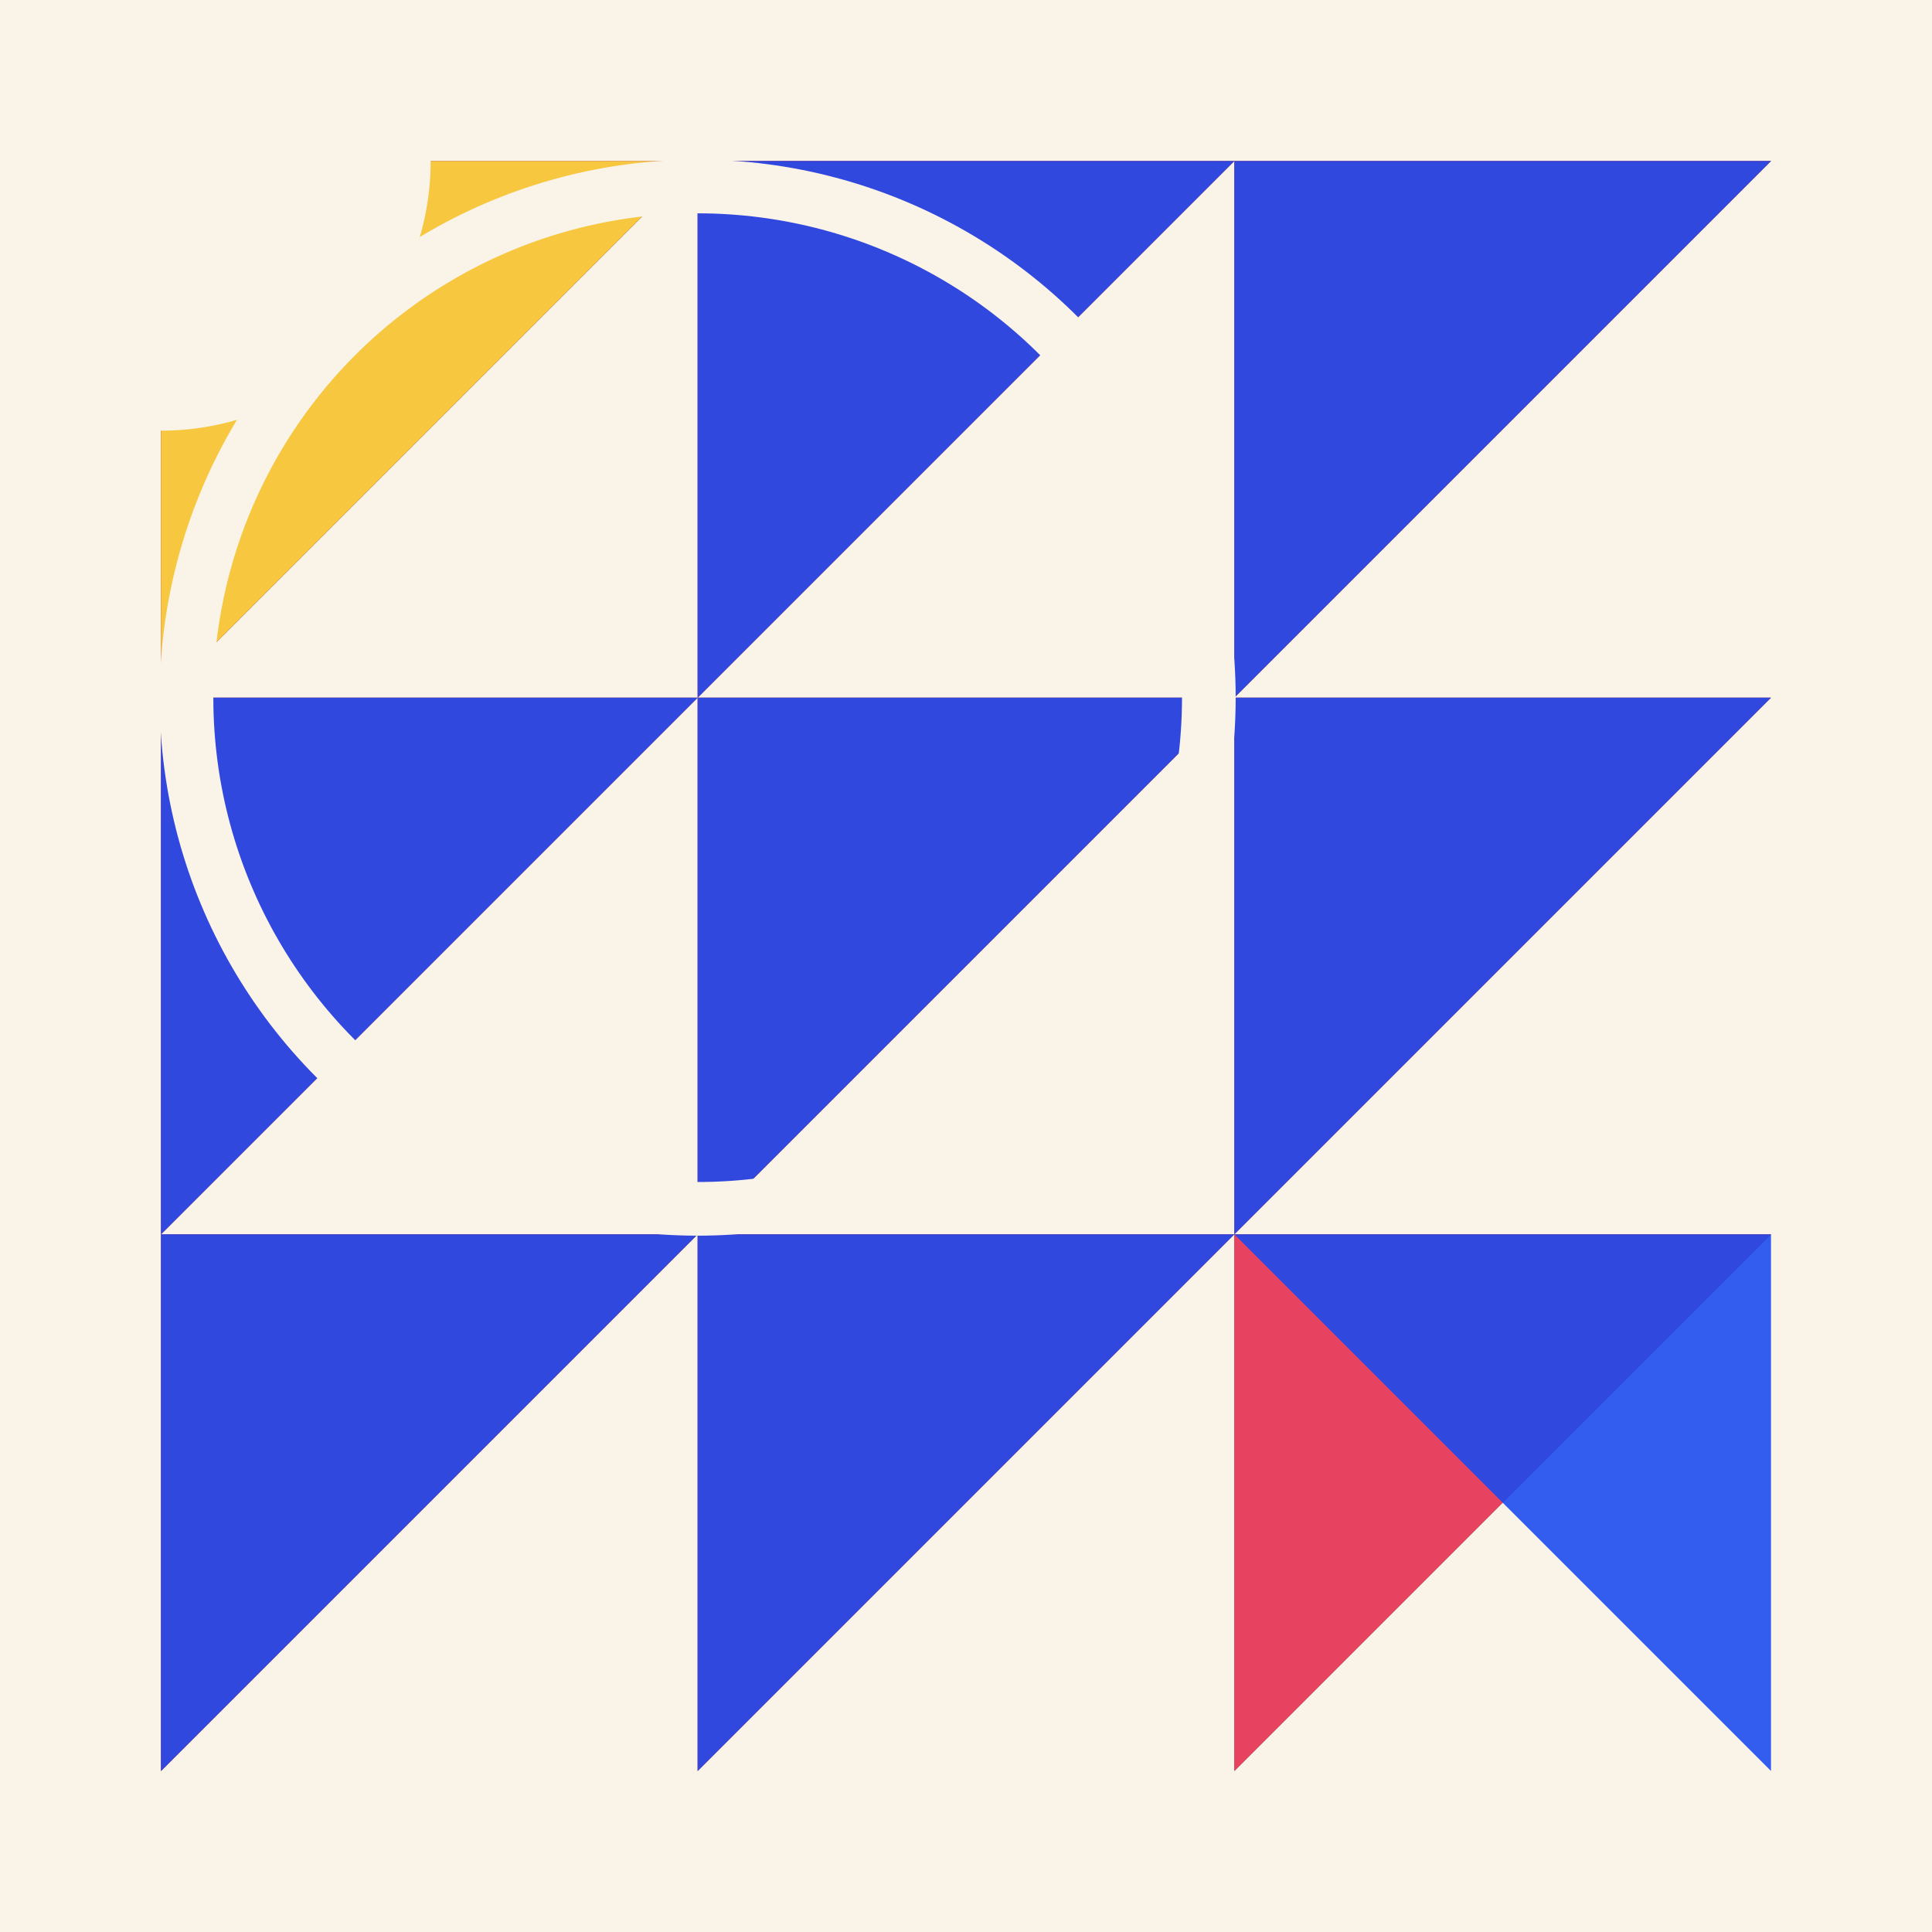
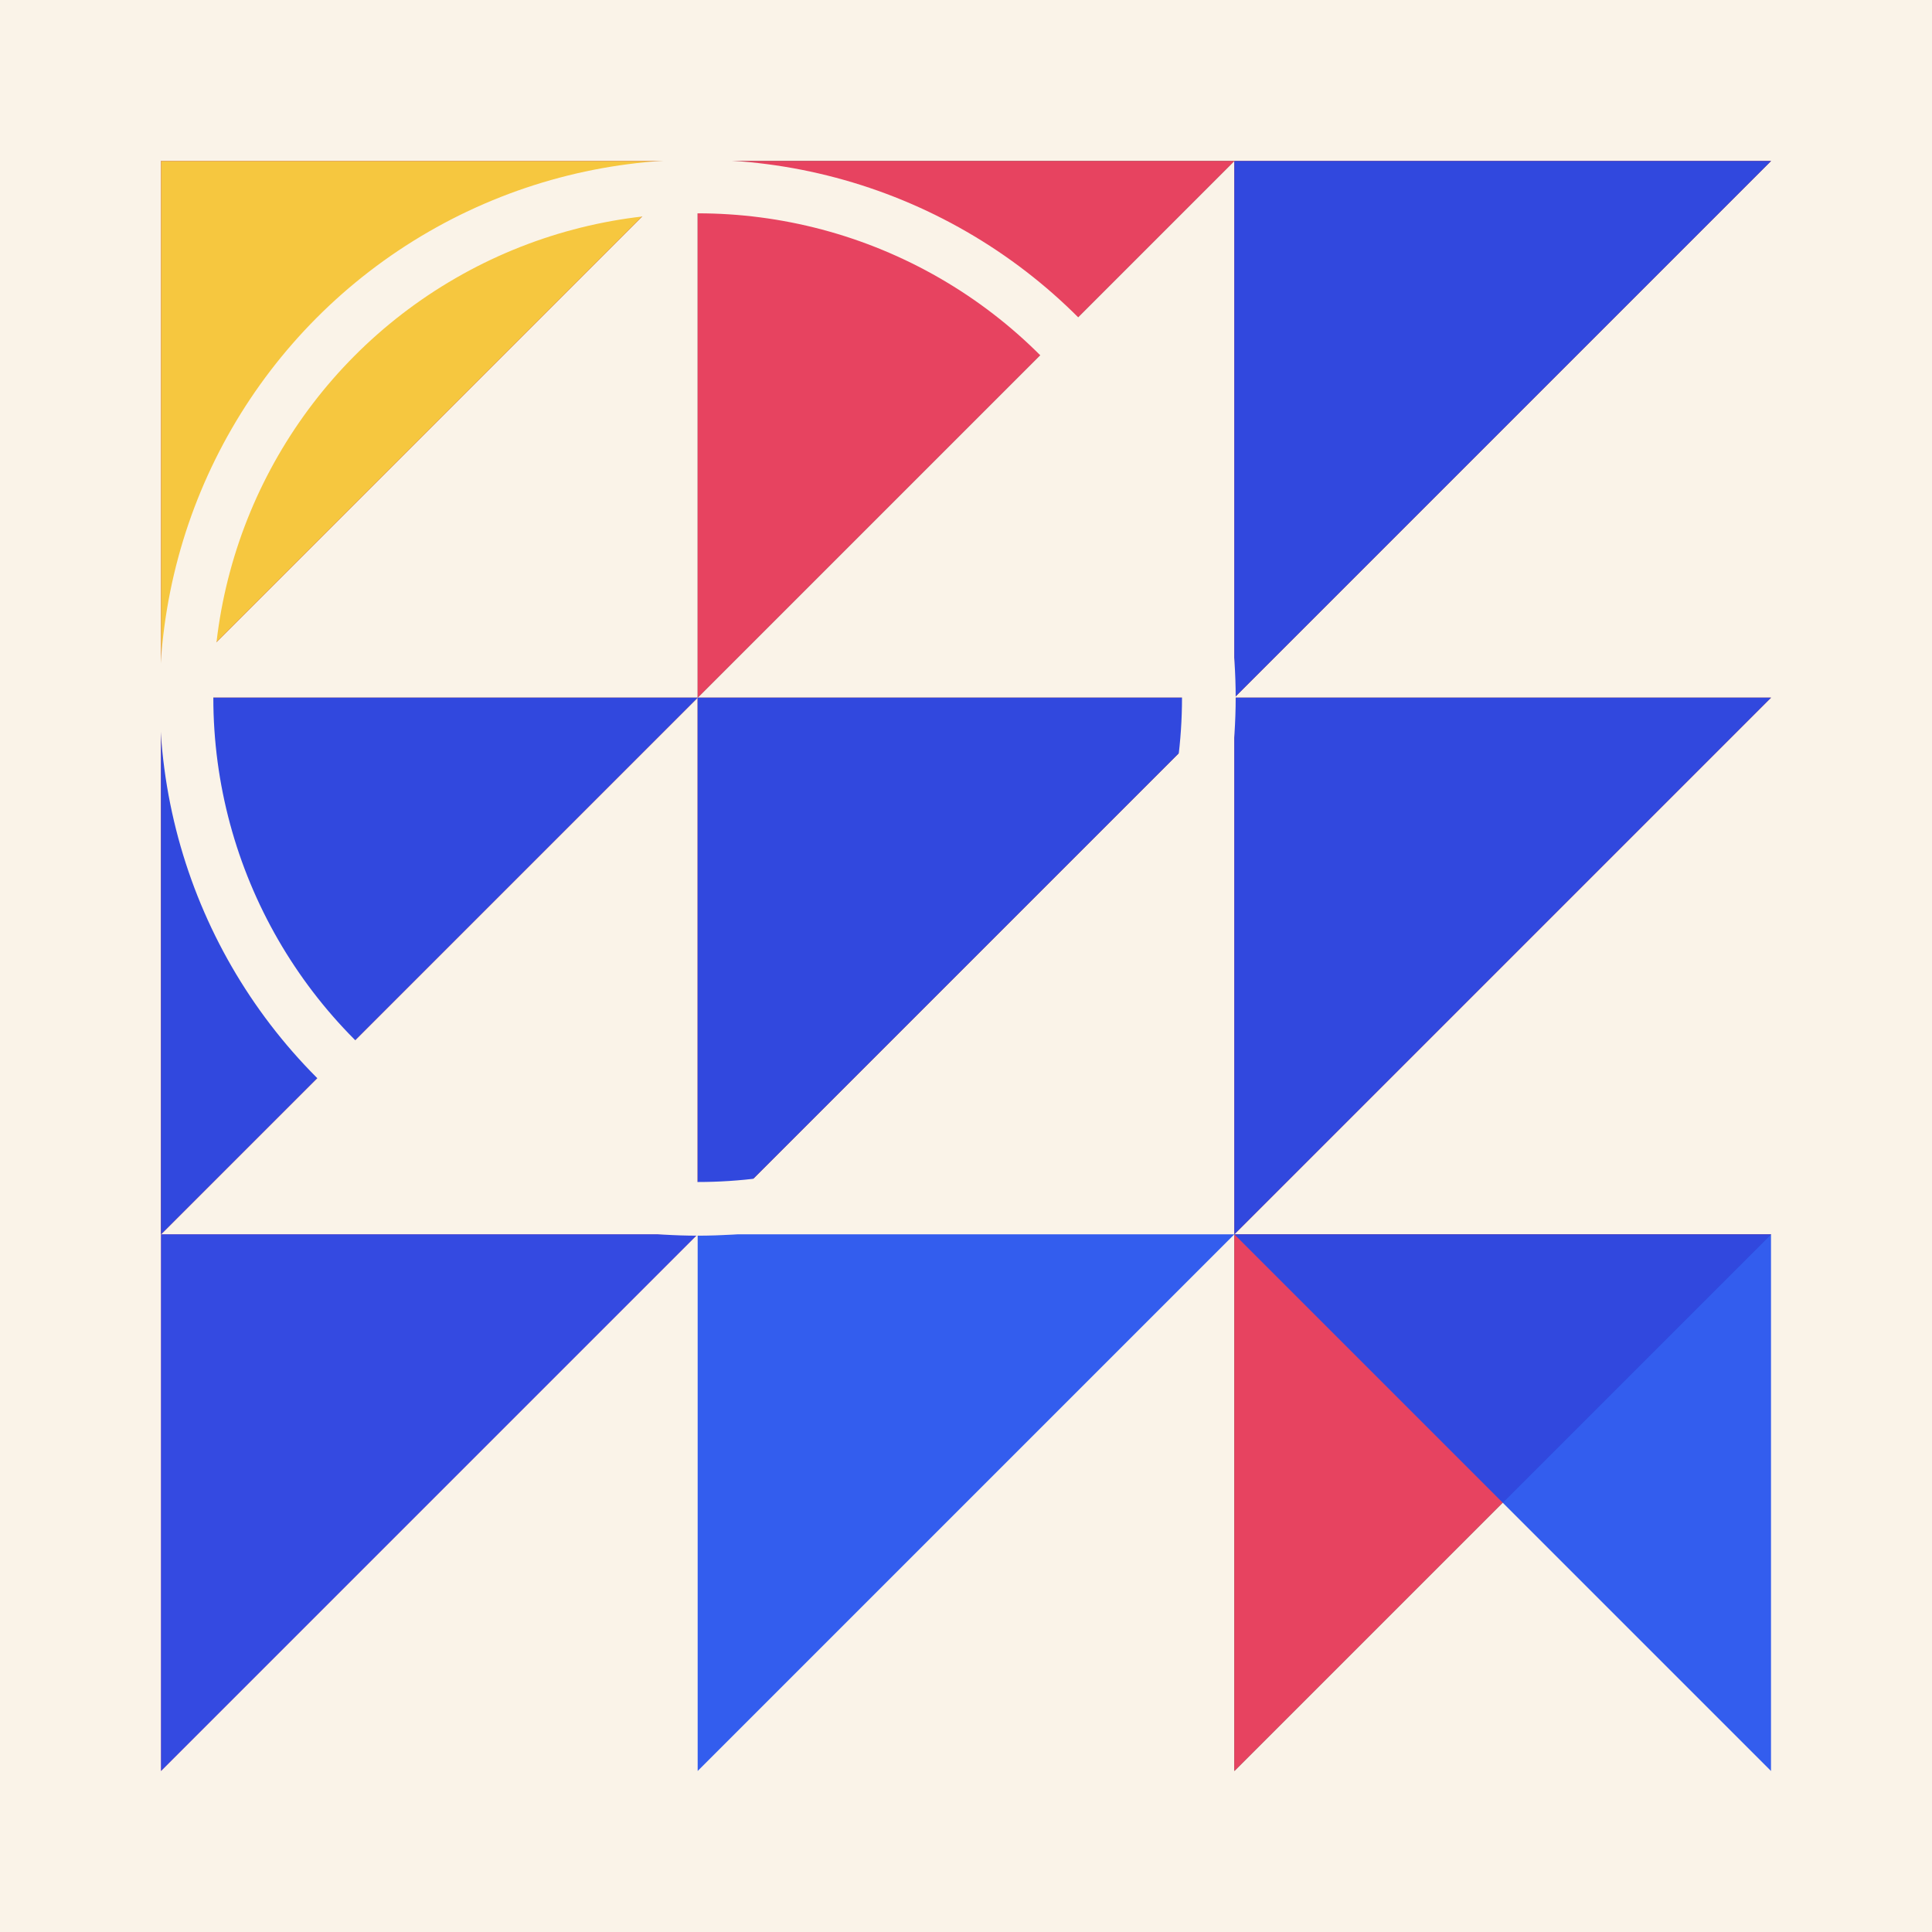
<svg xmlns="http://www.w3.org/2000/svg" version="1.1" width="360" height="360" id="SvgjsSvg1000">
  <rect width="360" height="360" fill="#faf3e8" />
  <g transform="matrix(1,0,0,1,30,30)">
    <g>
      <g transform="matrix(1,0,0,1,0,0)">
        <path d="M0 0H100L0 100V0Z" fill="#1A49EF" style="opacity: 0.88;" />
      </g>
      <g transform="matrix(1,0,0,1,100,0)">
        <path d="M0 0H100L0 100V0Z" fill="#222" style="opacity: 0.88;" />
      </g>
      <g transform="matrix(1,0,0,1,200,0)">
        <path d="M0 0H100L0 100V0Z" fill="#222" style="opacity: 0.88;" />
      </g>
      <g transform="matrix(1,0,0,1,0,100)">
        <path d="M0 0H100L0 100V0Z" fill="#222" style="opacity: 0.88;" />
      </g>
      <g transform="matrix(1,0,0,1,100,100)">
        <path d="M0 0H100L0 100V0Z" fill="#222" style="opacity: 0.88;" />
      </g>
      <g transform="matrix(1,0,0,1,200,100)">
        <path d="M0 0H100L0 100V0Z" fill="#222" style="opacity: 0.88;" />
      </g>
      <g transform="matrix(1,0,0,1,0,200)">
-         <path d="M0 0H100L0 100V0Z" fill="#222" style="opacity: 0.88;" />
-       </g>
+         </g>
      <g transform="matrix(1,0,0,1,100,200)">
-         <path d="M0 0H100L0 100V0Z" fill="#222" style="opacity: 0.88;" />
-       </g>
+         </g>
      <g transform="matrix(1,0,0,1,200,200)">
        <path d="M0 0H100L0 100V0Z" fill="#222" style="opacity: 0.88;" />
      </g>
      <g transform="matrix(1,0,0,1,0,0)">
        <path d="M0 0H100L0 100V0Z" fill="#FE4465" style="opacity: 0.88;" />
      </g>
      <g transform="matrix(1,0,0,1,100,0)">
        <path d="M0 0H100L0 100V0Z" fill="#FE4465" style="opacity: 0.88;" />
      </g>
      <g transform="matrix(1,0,0,1,200,0)">
        <path d="M0 0H100L0 100V0Z" fill="#FE4465" style="opacity: 0.88;" />
      </g>
      <g transform="matrix(1,0,0,1,0,100)">
        <path d="M0 0H100L0 100V0Z" fill="#FE4465" style="opacity: 0.88;" />
      </g>
      <g transform="matrix(1,0,0,1,100,100)">
        <path d="M0 0H100L0 100V0Z" fill="#FE4465" style="opacity: 0.88;" />
      </g>
      <g transform="matrix(1,0,0,1,200,100)">
        <path d="M0 0H100L0 100V0Z" fill="#FE4465" style="opacity: 0.88;" />
      </g>
      <g transform="matrix(1,0,0,1,0,200)">
        <path d="M0 0H100L0 100V0Z" fill="#FE4465" style="opacity: 0.88;" />
      </g>
      <g transform="matrix(1,0,0,1,100,200)">
-         <path d="M0 0H100L0 100V0Z" fill="#FE4465" style="opacity: 0.88;" />
-       </g>
+         </g>
      <g transform="matrix(1,0,0,1,200,200)">
        <path d="M0 0H100L0 100V0Z" fill="#FE4465" style="opacity: 0.88;" />
      </g>
      <g transform="matrix(1,0,0,1,0,0)">
        <path d="M0 0H100L0 100V0Z" fill="#F8D938" style="opacity: 0.88;" />
      </g>
      <g transform="matrix(1,0,0,1,100,0)">
-         <path d="M0 0H100L0 100V0Z" fill="#1A49EF" style="opacity: 0.88;" />
+         <path d="M0 0L0 100V0Z" fill="#1A49EF" style="opacity: 0.88;" />
      </g>
      <g transform="matrix(1,0,0,1,200,0)">
        <path d="M0 0H100L0 100V0Z" fill="#1A49EF" style="opacity: 0.88;" />
      </g>
      <g transform="matrix(1,0,0,1,0,100)">
        <path d="M0 0H100L0 100V0Z" fill="#1A49EF" style="opacity: 0.88;" />
      </g>
      <g transform="matrix(1,0,0,1,100,100)">
        <path d="M0 0H100L0 100V0Z" fill="#1A49EF" style="opacity: 0.88;" />
      </g>
      <g transform="matrix(1,0,0,1,200,100)">
        <path d="M0 0H100L0 100V0Z" fill="#1A49EF" style="opacity: 0.88;" />
      </g>
      <g transform="matrix(1,0,0,1,0,200)">
        <path d="M0 0H100L0 100V0Z" fill="#1A49EF" style="opacity: 0.88;" />
      </g>
      <g transform="matrix(1,0,0,1,100,200)">
        <path d="M0 0H100L0 100V0Z" fill="#1A49EF" style="opacity: 0.88;" />
      </g>
      <g transform="matrix(1,0,0,1,200,200)">
        <path d="M100 0H0L100 100V0Z" fill="#1A49EF" style="opacity: 0.88;" />
      </g>
      <g transform="matrix(1,0,0,1,100,100)">
        <circle r="95.25" fill="none" stroke-width="10" stroke="#faf3e8" />
      </g>
      <g transform="matrix(1,0,0,1,0,0)">
-         <circle r="45.25" fill="#faf3e8" stroke-width="10" stroke="#faf3e8" />
-       </g>
+         </g>
    </g>
  </g>
</svg>